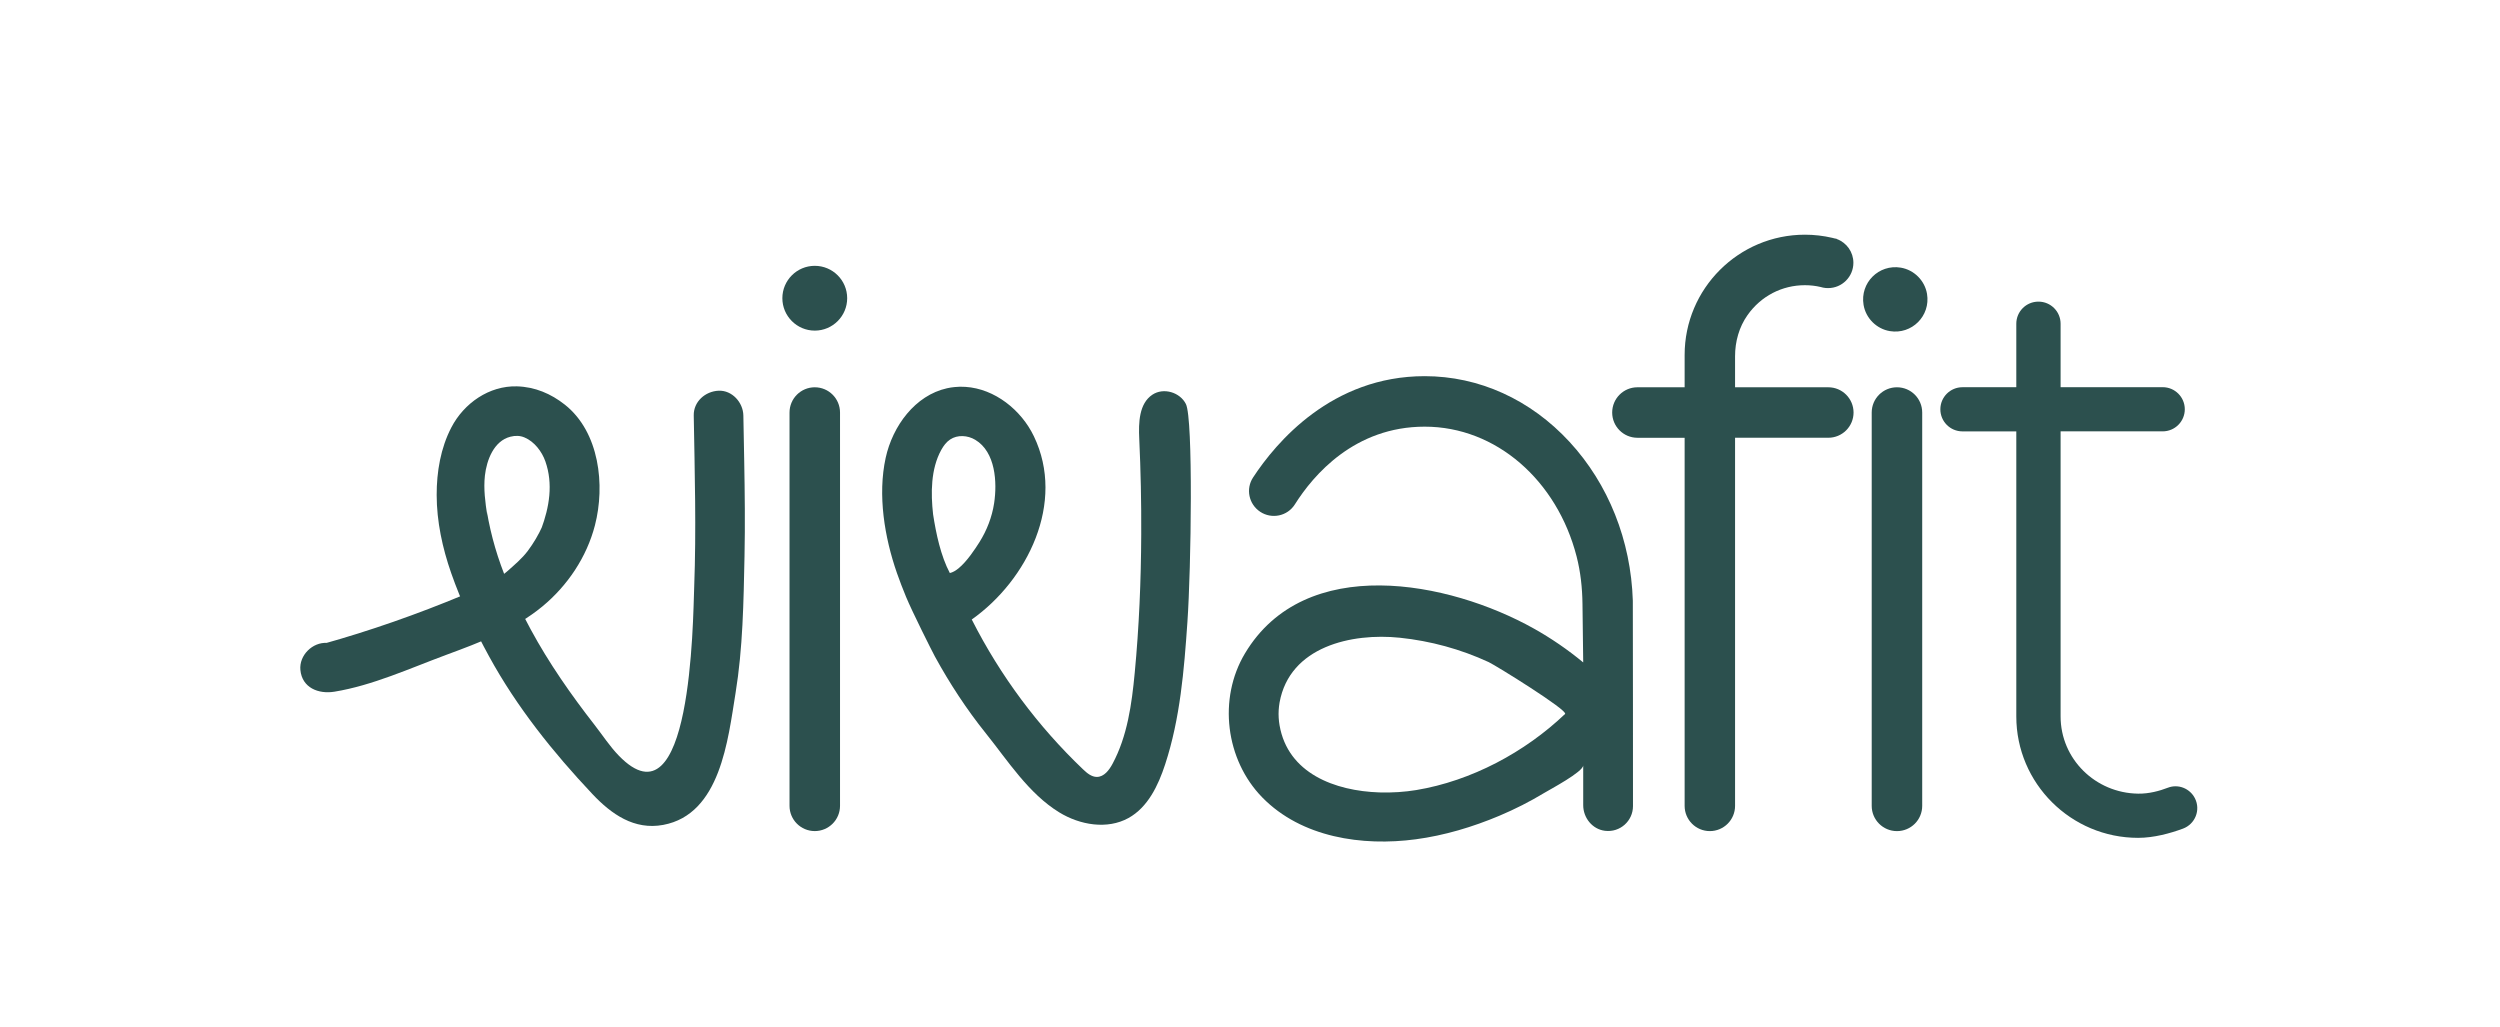
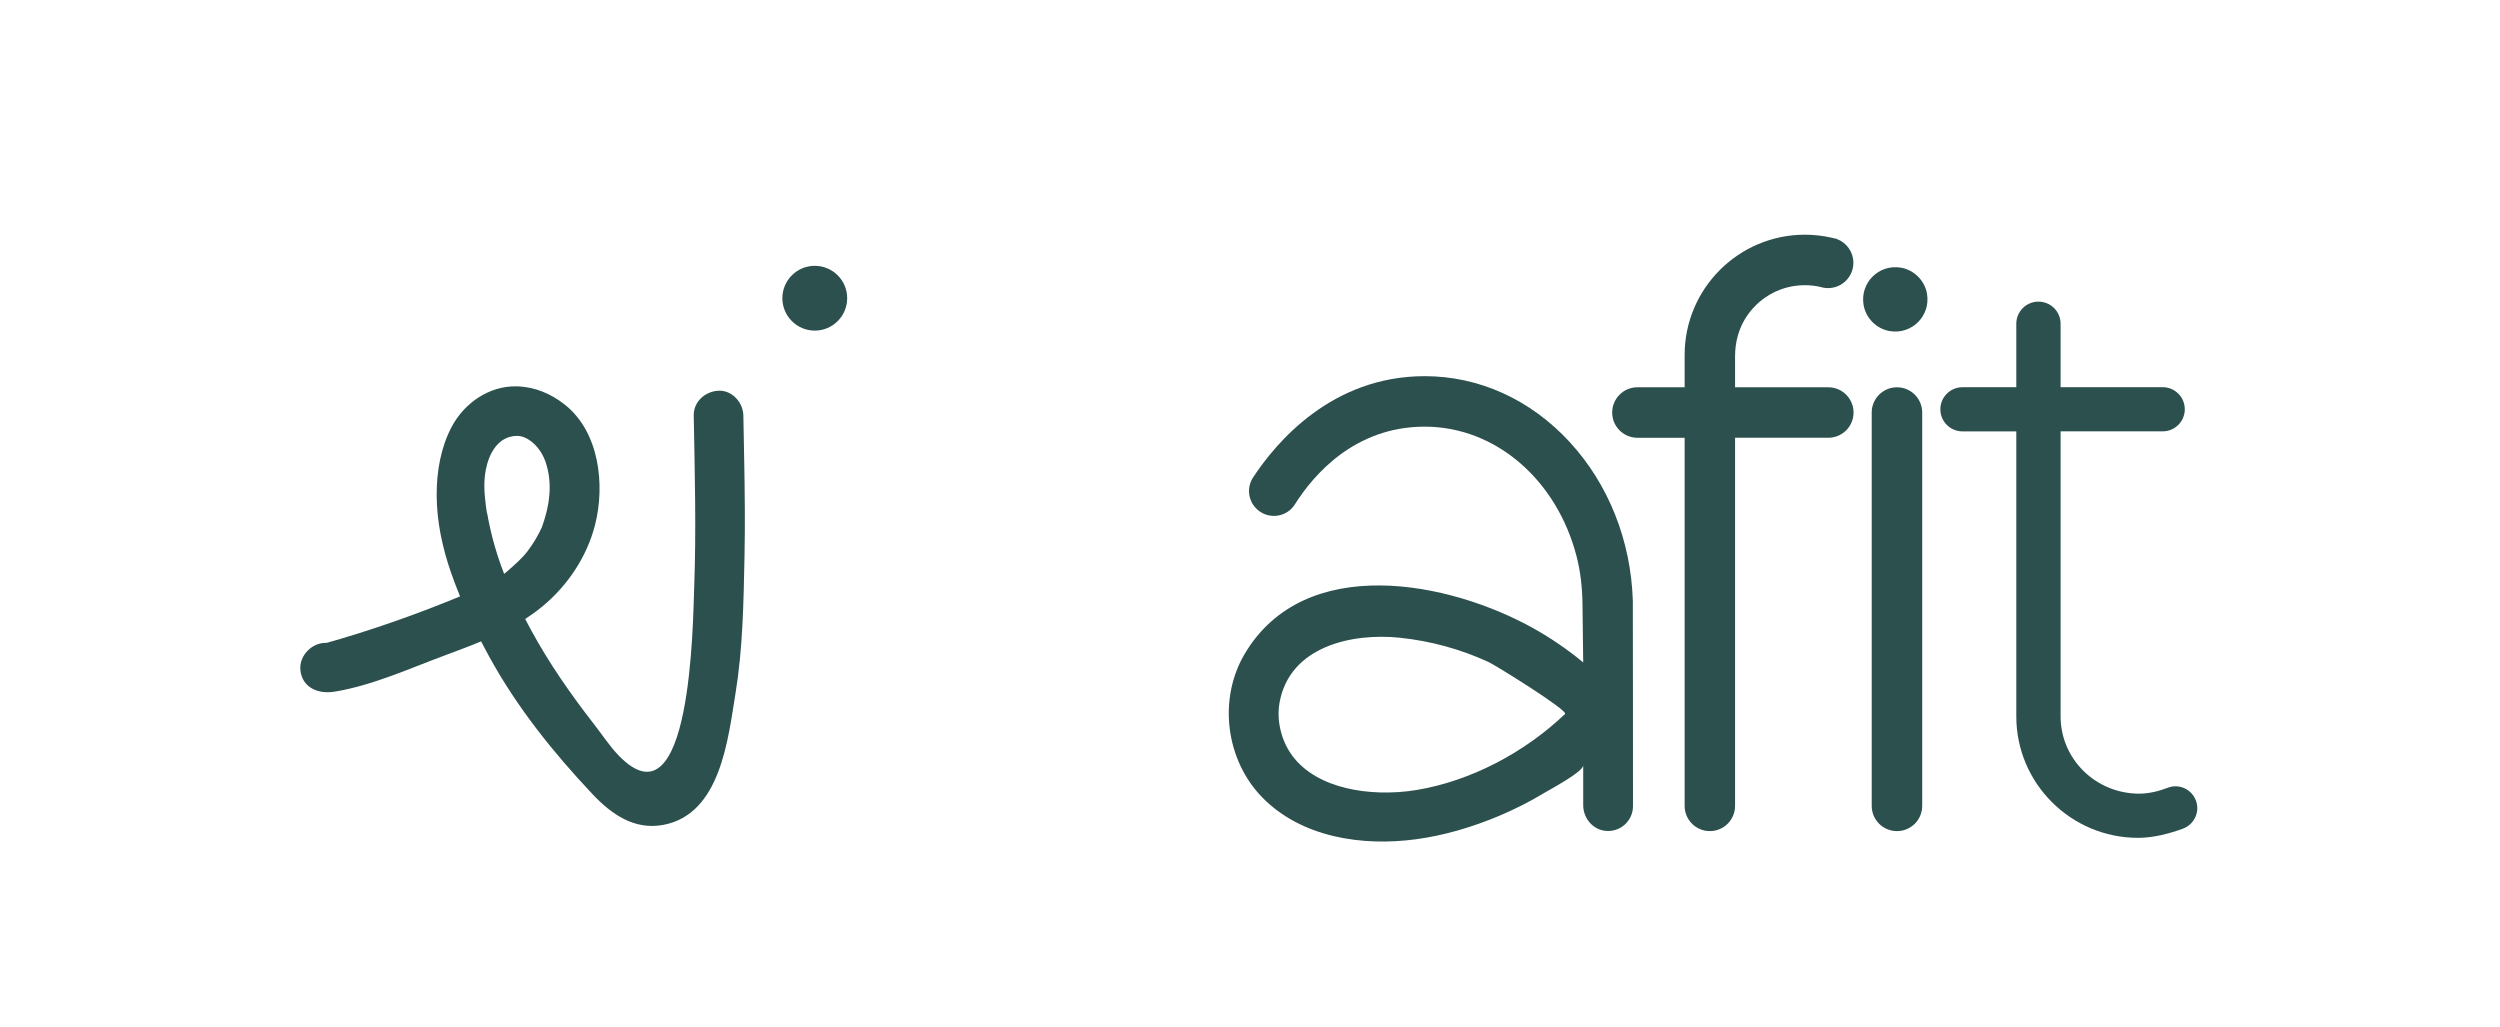
<svg xmlns="http://www.w3.org/2000/svg" id="Camada_1" x="0px" y="0px" viewBox="0 0 757.45 311.12" style="enable-background:new 0 0 757.45 311.12;" xml:space="preserve">
  <style type="text/css">	.st0{fill:#D3DF86;}	.st1{fill:#D3DF86;stroke:#084D43;stroke-width:2;stroke-miterlimit:10;}	.st2{fill:#30514B;}	.st3{fill:#30514B;stroke:#FFFFFF;stroke-width:2;stroke-miterlimit:10;}	.st4{fill:#2C504E;}	.st5{clip-path:url(#SVGID_00000155114482800106548720000009432725409191393677_);}	.st6{fill:#084D43;}	.st7{fill:#EDEDED;}	.st8{fill:#BEE0C7;}	.st9{clip-path:url(#SVGID_00000150812743986904360250000002217090995683583364_);}	.st10{fill:#F06838;}	.st11{fill:#FFFFFF;}	.st12{clip-path:url(#SVGID_00000056426032858679579780000012683989058207721870_);}	.st13{clip-path:url(#SVGID_00000036930977247023951830000007528528272709281449_);}	.st14{opacity:0.5;}	.st15{fill:#C1DFC4;}	.st16{fill:#F2F2F2;}	.st17{clip-path:url(#SVGID_00000158740088154168056580000006569768118891274174_);}	.st18{clip-path:url(#SVGID_00000158740088154168056580000006569768118891274174_);fill:#D3DF86;}	.st19{clip-path:url(#SVGID_00000175318198102845939290000011263657795210358698_);}	.st20{fill:none;stroke:#D3DF86;stroke-width:0.5;stroke-miterlimit:10;}	.st21{clip-path:url(#XMLID_00000130637389959304589800000017173945512878030735_);}	.st22{fill:none;stroke:#D3DF86;stroke-width:1.5;stroke-linejoin:round;stroke-miterlimit:10;}	.st23{fill:none;stroke:#D3DF86;stroke-width:1.5;stroke-miterlimit:10;}	.st24{fill:none;stroke:#D3DF86;stroke-miterlimit:10;}	.st25{fill:none;stroke:#D3DF86;stroke-width:1.353;stroke-linejoin:round;stroke-miterlimit:10;}	.st26{clip-path:url(#XMLID_00000127745825682648488630000017407304351228232871_);}	.st27{clip-path:url(#SVGID_00000009588155573449463500000001995847626625351850_);}	.st28{fill:#FFFFFF;stroke:#FFFFFF;stroke-width:0.25;stroke-miterlimit:10;}	.st29{clip-path:url(#XMLID_00000074403075897189425590000012518858951379169174_);}	.st30{fill:none;stroke:#084D43;stroke-width:2;stroke-miterlimit:10;}	.st31{fill:none;stroke:#575756;stroke-miterlimit:10;}</style>
  <g>
    <path class="st4" d="M246.86,100.17c5.41,0,9.82-4.4,9.82-9.82s-4.4-9.81-9.82-9.81s-9.82,4.4-9.82,9.81  S241.45,100.17,246.86,100.17z" />
-     <path class="st4" d="M246.86,251.8L246.86,251.8c4.22,0,7.65-3.42,7.65-7.65V124.99c0-4.22-3.42-7.65-7.65-7.65h0  c-4.22,0-7.65,3.42-7.65,7.65v119.17C239.21,248.38,242.64,251.8,246.86,251.8z" />
  </g>
  <path class="st4" d="M475.54,133.88c-11.84-12.84-27.43-19.91-43.89-19.91c-28.15,0-45.03,20.06-52,30.7 c-2.27,3.46-1.29,8.09,2.15,10.38c3.51,2.33,8.26,1.34,10.51-2.22c5.64-8.94,18.11-23.56,39.34-23.56 c21.67,0,40.1,16.33,46.02,39.29c1.21,4.7,1.73,9.55,1.79,14.4l0.22,17.74c-4.65-3.85-9.68-7.3-14.96-10.26 c-25.71-14.4-69.31-22.94-87.52,7.53c-8.2,13.71-5.9,32.24,5.25,43.64c11.9,12.16,30.29,14.85,46.5,12.68 c8.69-1.16,17.29-3.74,25.35-7.14c4.69-1.98,9.25-4.29,13.61-6.93c1.72-1.04,11.77-6.36,11.77-8.34c0,0,0,12.07,0,12.07 c0,3.85,2.77,7.3,6.6,7.77c4.59,0.56,8.48-3.01,8.48-7.48c0,0-0.01-61.4-0.05-62.26C494.13,163.74,487.32,146.65,475.54,133.88z  M417.97,240.09c-13.5-0.44-27.77-5.76-30.29-20.34c-0.07-0.36-0.11-0.72-0.16-1.08c-0.09-0.78-0.14-1.58-0.14-2.38 c0-0.79,0.05-1.57,0.14-2.32c0.05-0.37,0.09-0.74,0.16-1.11c3.06-17.01,21.88-21.15,36.44-19.64c9.3,0.97,18.43,3.46,26.91,7.38 c2.11,0.97,24.23,14.69,23.15,15.72c-12.18,11.61-28.41,20.28-45.06,23.05C425.67,239.94,421.86,240.21,417.97,240.09z" />
  <g>
    <path class="st4" d="M210.19,125.88c0.3,17.29,0.78,34.6,0.14,51.89c-0.39,10.49-0.81,73.95-22.86,51.16  c-2.75-2.84-4.91-6.2-7.34-9.31c-7.11-9.12-13.81-18.71-19.32-28.89c-2.83-5.24-5.45-10.62-7.79-16.1c0.25,0.6,0.5,1.19,0.76,1.79  c-2.93-6.93-5.02-14.03-6.27-21.45c0.05,0.44,0.09,0.88,0.14,1.32c-0.62-4.04-1.19-8.15-0.73-12.22c0.53-4.66,2.7-10.47,7.71-11.75  c1.49-0.38,2.91-0.37,4.31,0.23c2.95,1.24,5.24,4.25,6.29,7.22c2.41,6.87,1.21,13.88-1.25,20.52c0.13-0.32,0.26-0.63,0.39-0.95  c-1.2,2.68-2.7,5.22-4.46,7.57c-1.72,2.3-4.08,4.28-6.23,6.19c-3.91,3.48-9.52,5.92-14.39,7.73c0.35-0.17,0.7-0.36,1.06-0.53  c-13.95,5.81-28.15,10.8-42.7,14.86c0.5-0.11,0.99-0.23,1.48-0.37c-4.44-0.3-8.54,3.76-8.12,8.2c0.51,5.43,5.51,7.37,10.32,6.58  c11.58-1.9,22.84-7.07,33.79-11.13c10.21-3.78,20.7-7.67,29.2-14.69c7.64-6.31,13.44-14.96,15.93-24.58  c3.15-12.16,1.37-28.24-9.1-36.55c-4.22-3.34-9.07-5.4-14.51-5.56c-8.43-0.24-16.07,5.11-19.88,12.43  c-3.27,6.27-4.47,13.47-4.46,20.49c0.01,8.03,1.75,16.07,4.39,23.63c3.04,8.72,7.07,17.18,11.5,25.28  c8.36,15.3,19.39,29.06,31.32,41.72c5.71,6.06,12.65,10.96,21.43,9.32c17.34-3.22,19.62-25.87,21.9-39.85  c2.25-13.81,2.44-27.69,2.73-41.61c0.2-9.57,0.08-19.15-0.09-28.72c-0.08-4.62-0.18-9.25-0.26-13.87c-0.07-3.92-3.4-7.68-7.5-7.5  C213.68,118.56,210.11,121.68,210.19,125.88z" />
  </g>
  <g>
-     <path class="st4" d="M359.31,122.42c-1.79-3.58-6.79-5.08-10.17-2.83c-4.05,2.7-4.2,8.48-3.97,13.34  c0.45,9.67,0.65,19.36,0.6,29.05c-0.06,13.97-0.65,27.95-1.97,41.87c-0.9,9.48-2.22,19.18-6.73,27.58  c-1.02,1.9-2.56,3.94-4.72,3.96c-1.65,0.01-3.04-1.18-4.23-2.32c-13.64-13-25.05-28.35-33.58-45.15c-0.05-0.07-0.08-0.15-0.12-0.22  c0,0,0.01,0,0.01-0.01c16.9-11.96,28.47-35.41,18.82-55.5c-3.83-7.99-11.86-14.41-20.74-14.98c-1.1-0.08-2.2-0.06-3.32,0.06  c-0.75,0.07-1.5,0.19-2.26,0.36c-9.66,2.15-16.47,11.41-18.59,21.08c-2.47,11.31-0.35,24.1,3.41,34.9c0.84,2.4,1.76,4.79,2.74,7.16  v0.01c1.9,4.59,7.93,16.59,8.76,18.11c4.45,8.14,9.62,16.04,15.43,23.28c6.69,8.34,12.96,18.26,22.25,23.96  c6.27,3.84,14.54,5.27,20.98,1.71c5.88-3.26,9.02-9.87,11.11-16.26c4.55-13.9,5.74-28.58,6.74-43.1  C360.9,172.02,361.54,126.87,359.31,122.42z M290.41,172.2c-0.88,0.72-1.77,1.23-2.63,1.42c-2.77-5.23-4.17-11.96-5.07-17.77  c-0.72-6.38-0.72-13.78,2.48-19.55c0.67-1.21,1.52-2.37,2.68-3.14c2.22-1.49,5.31-1.29,7.61,0.09c6.17,3.69,6.68,12.9,5.72,19.22  c-0.64,4.19-2.2,8.21-4.45,11.8C295.44,166.34,292.97,170.11,290.41,172.2z" />
-   </g>
+     </g>
  <g>
    <path class="st4" d="M553.94,117.34h-28.25v-9.4c0-4.43,1.21-8.84,3.77-12.46c4.09-5.8,10.48-9.07,17.39-9.07  c1.63,0,3.23,0.18,4.79,0.55c0.21,0.04,0.41,0.09,0.62,0.16l0.13,0.03c0.48,0.1,0.98,0.14,1.48,0.14c4.23,0,7.67-3.44,7.67-7.67  c0-3.21-2-6.08-4.99-7.18l-0.24-0.14h-0.22c-0.31-0.08-0.62-0.16-0.95-0.24c-2.71-0.63-5.5-0.95-8.28-0.95  c-20.1,0-36.45,16.34-36.45,36.43v9.8h-14.3c-4.22,0-7.65,3.42-7.65,7.65c0,4.22,3.42,7.65,7.65,7.65h14.3v111.53  c0,4.22,3.42,7.64,7.64,7.64s7.64-3.42,7.64-7.64V132.63h28.25c4.22,0,7.65-3.42,7.65-7.65  C561.58,120.76,558.16,117.34,553.94,117.34z" />
    <path class="st4" d="M574.74,117.34c-4.22,0-7.65,3.42-7.65,7.65v119.17c0,4.22,3.42,7.65,7.65,7.65s7.65-3.42,7.65-7.65V124.99  C582.39,120.76,578.97,117.34,574.74,117.34z" />
    <path class="st4" d="M575.89,81.09c-6.66-1.1-12.37,4.6-11.27,11.27c0.67,4.04,3.92,7.29,7.96,7.96c6.66,1.1,12.37-4.6,11.27-11.27  C583.18,85.01,579.93,81.76,575.89,81.09z" />
    <path class="st4" d="M665.03,241.89L665.03,241.89c-1.51-3.01-5.06-4.44-8.2-3.23c-2.54,0.98-5.73,1.85-9.01,1.8  c-12.96-0.17-23.5-10.5-23.5-23.41v-86.36h30.94c3.69,0,6.69-3,6.69-6.69s-3-6.69-6.69-6.69h-30.94V98.08c0-3.69-3-6.69-6.69-6.69  h-0.04c-3.69,0-6.69,3-6.69,6.69v19.24h-16.32c-3.69,0-6.69,3-6.69,6.69s3,6.69,6.69,6.69h16.32v82.14l0,4.22  c0,20.29,16.56,36.79,36.92,36.79c4.78,0,9.75-1.38,13.57-2.79C665.1,249.68,666.8,245.42,665.03,241.89z" />
  </g>
</svg>